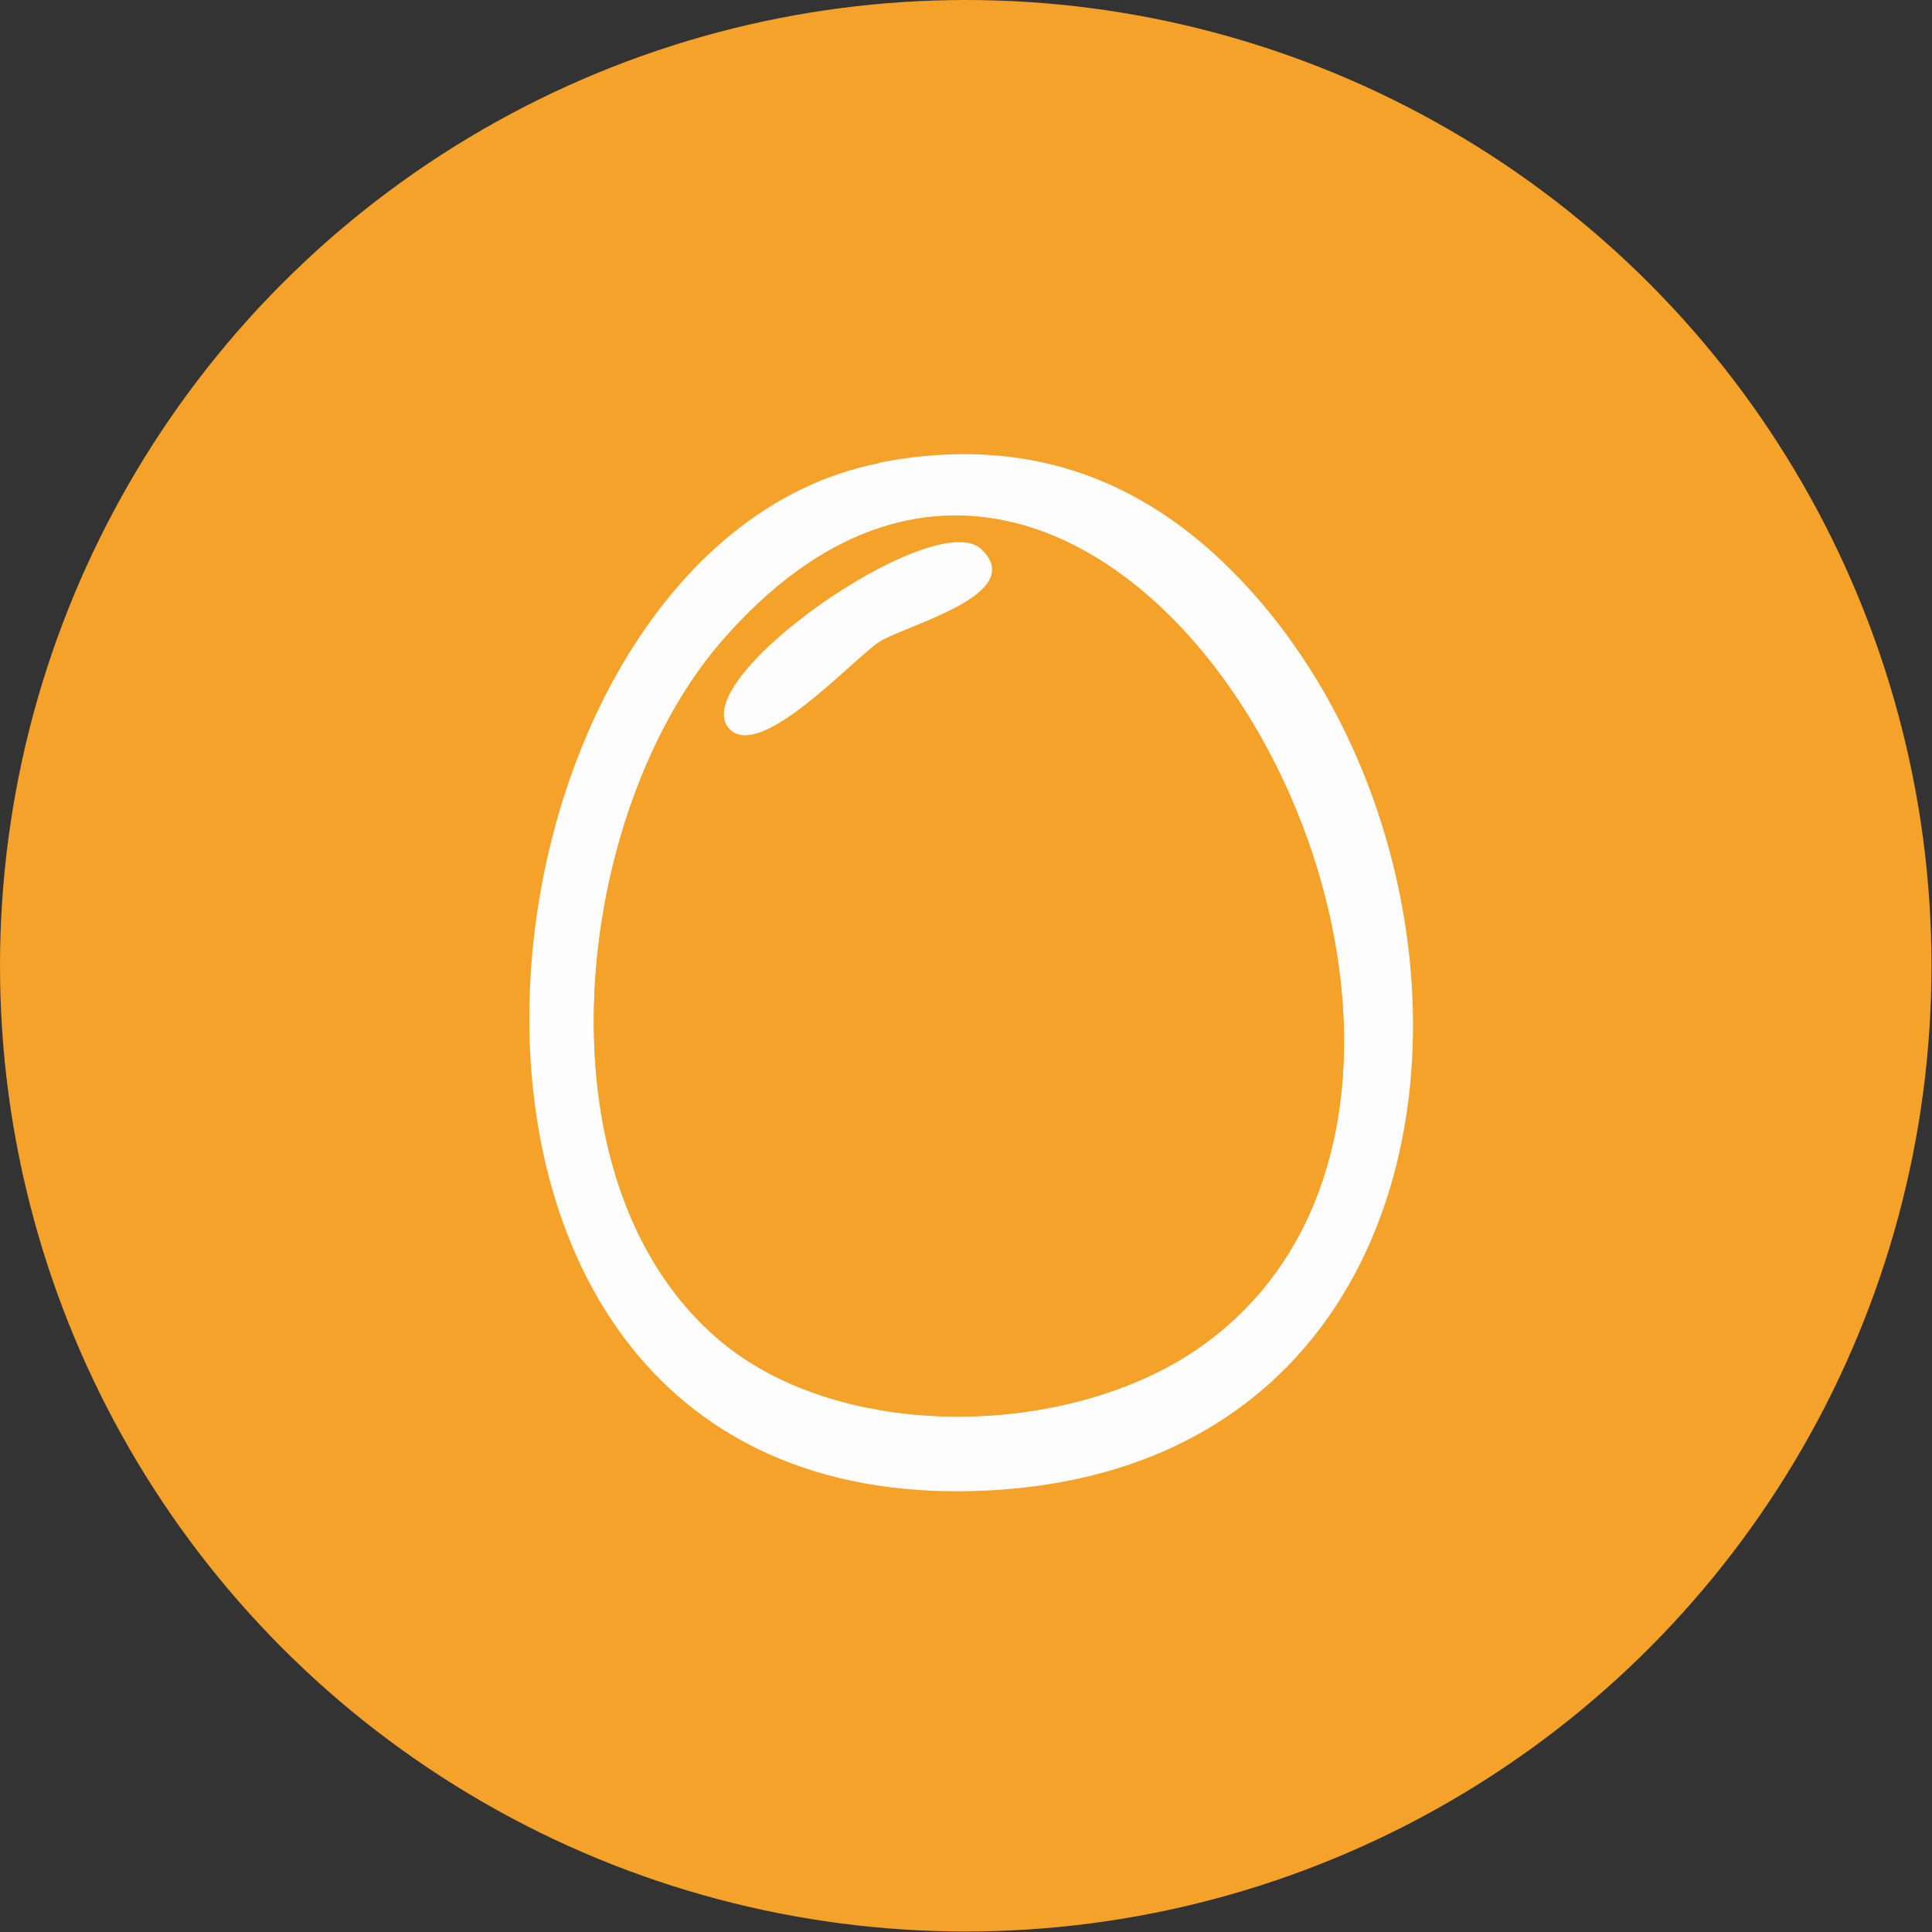
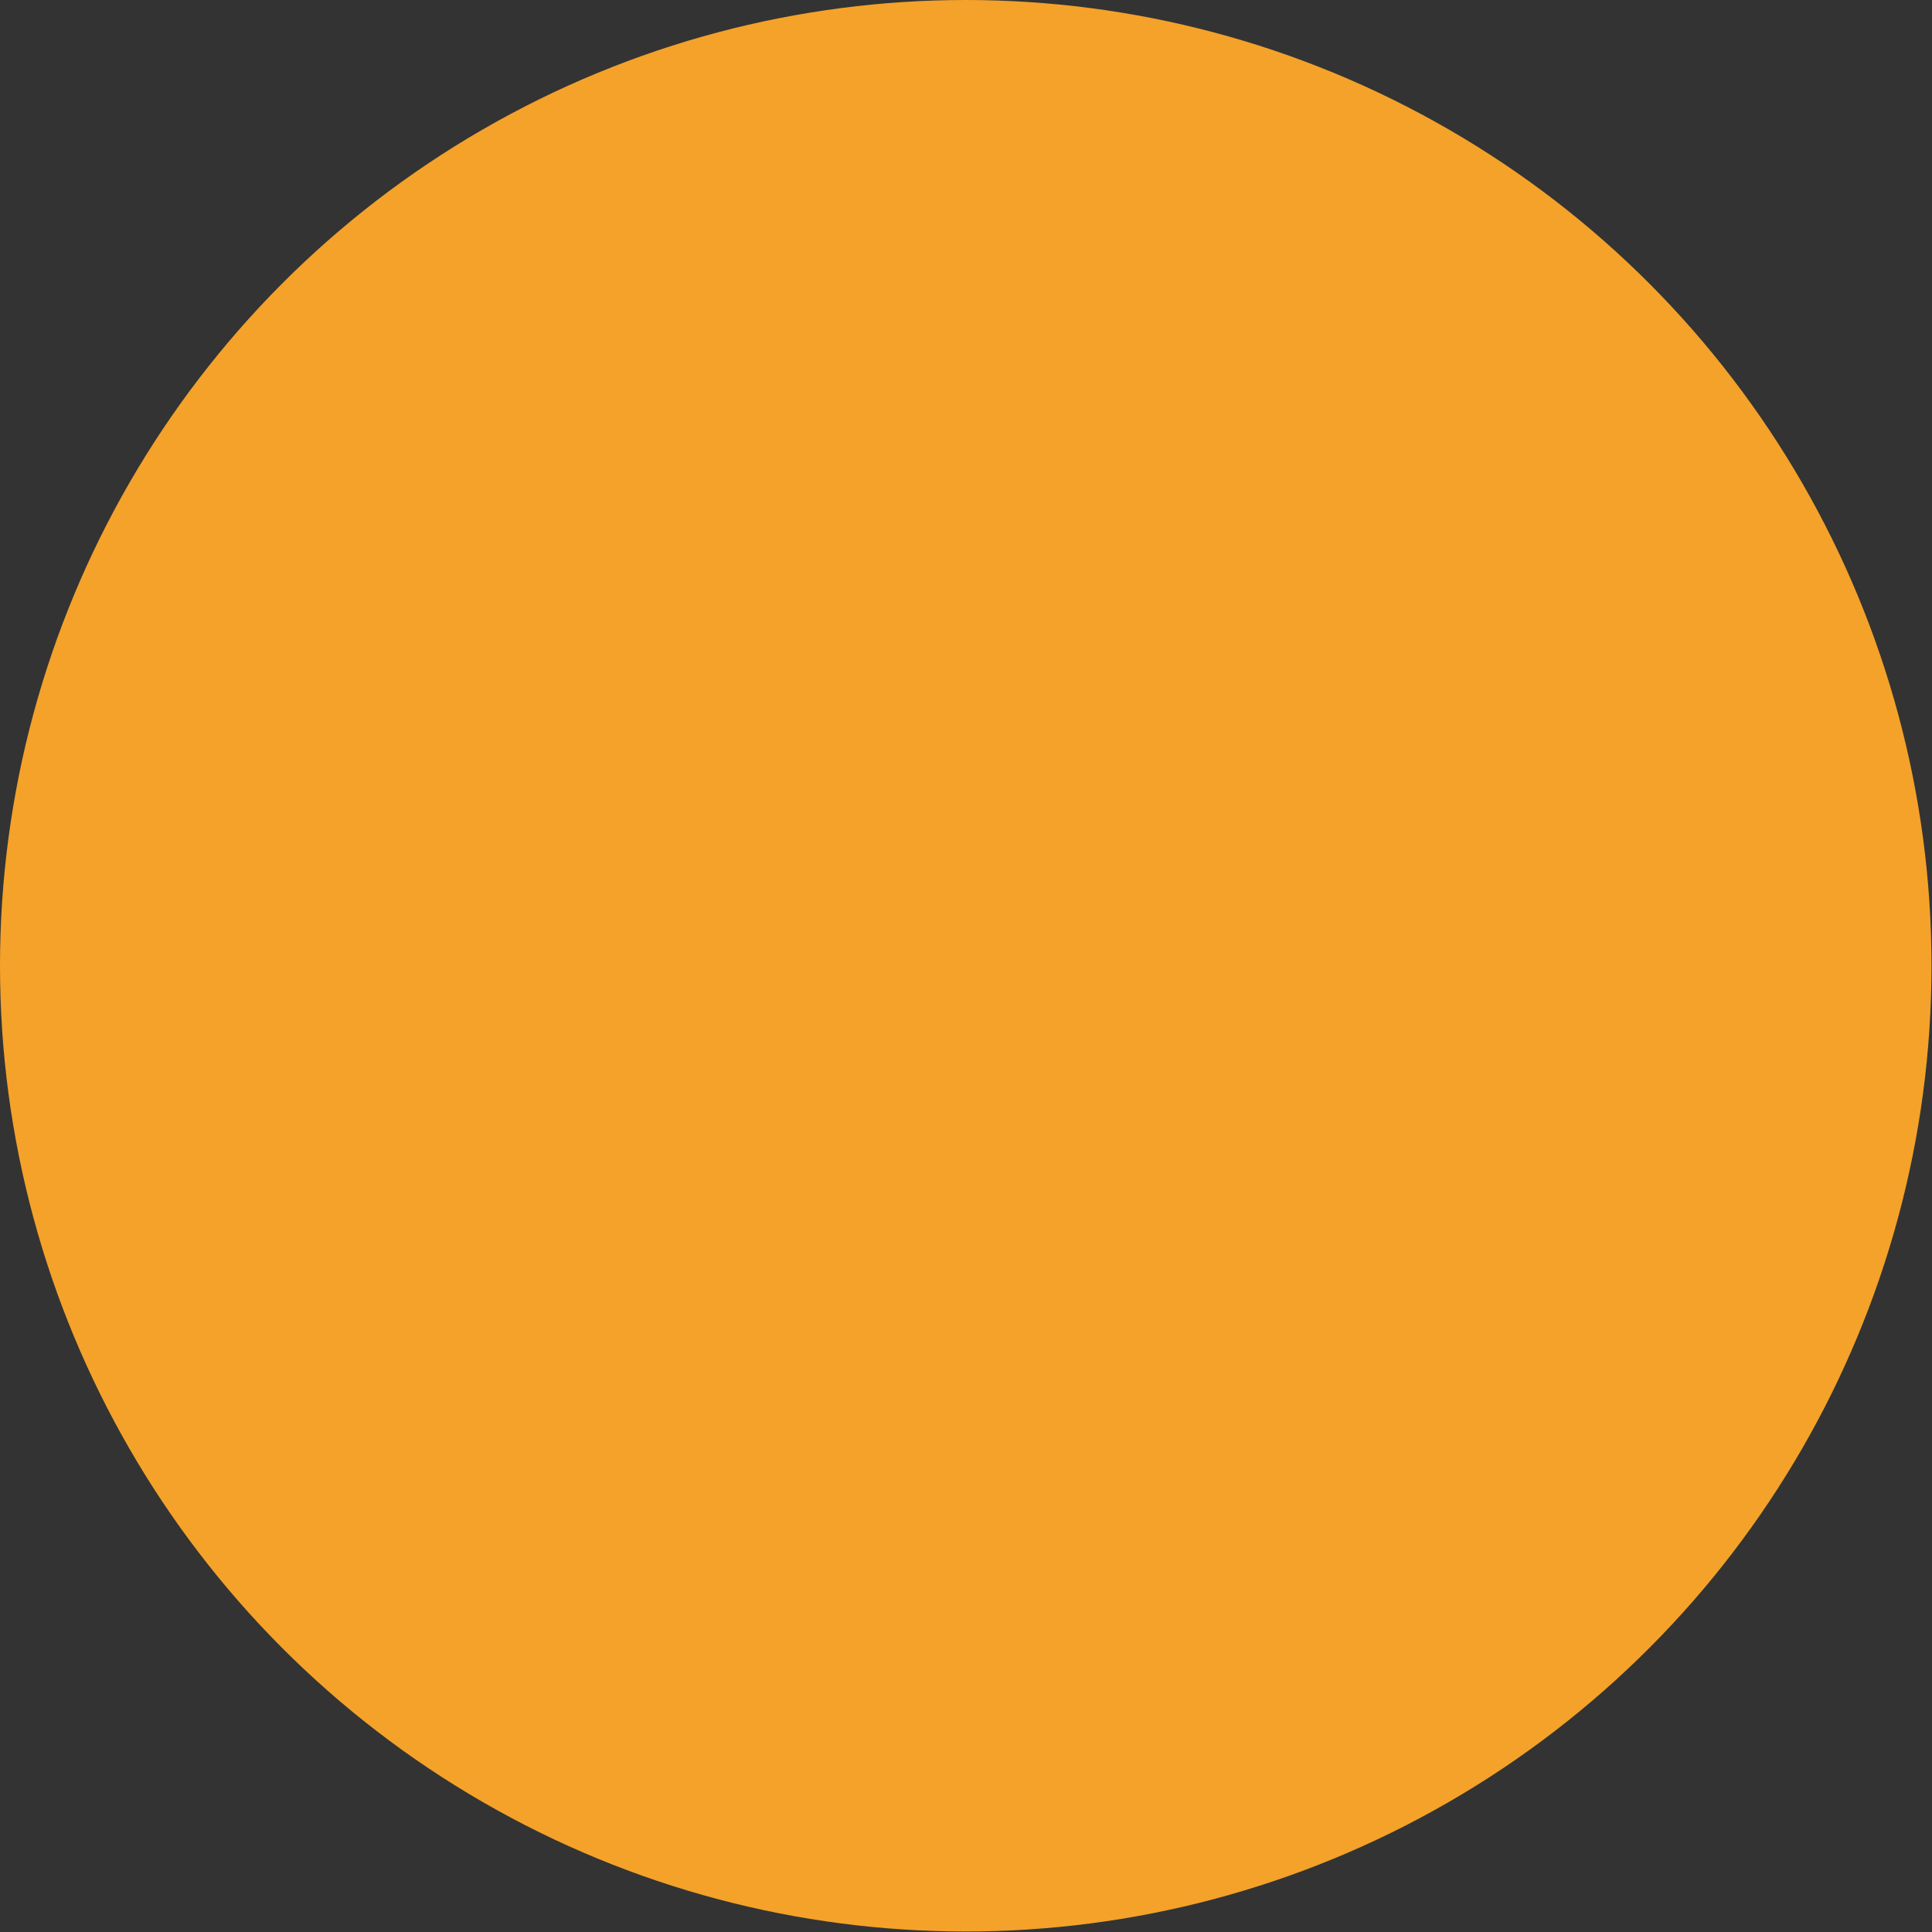
<svg xmlns="http://www.w3.org/2000/svg" id="Layer_2" data-name="Layer 2" viewBox="0 0 38.67 38.67">
  <rect x="0" y="0" width="38.67" height="38.67" fill="#333333" stroke="none" />
  <defs>
    <style>
      .cls-1 {
        fill: #f4a229;
      }

      .cls-2 {
        fill: #fdfdfd;
      }
    </style>
  </defs>
  <g id="Layer_1-2" data-name="Layer 1">
    <circle class="cls-1" cx="19.33" cy="19.33" r="19.33" />
    <g>
-       <path class="cls-2" d="M17.6,9.26c3.2-.62,5.68.49,7.65,2.81,5,5.88,4.23,17.23-5.43,17.76-12.94.7-10.92-18.86-2.22-20.56ZM14.36,26.79c2.45,2.11,7.11,2.01,9.72.13,7.64-5.5-1.82-23.07-9.63-14.09-2.96,3.41-3.82,10.75-.09,13.96Z" />
-       <path class="cls-1" d="M14.36,26.79c-3.72-3.21-2.87-10.55.09-13.96,7.81-8.98,17.27,8.59,9.63,14.09-2.61,1.88-7.27,1.99-9.72-.13ZM19.64,10.99c-.94-.89-6.04,2.67-5.02,3.62.63.59,2.41-1.37,2.96-1.75.47-.33,3.04-.95,2.06-1.87Z" />
-       <path class="cls-2" d="M19.64,10.99c.97.92-1.59,1.54-2.06,1.87-.55.38-2.33,2.33-2.96,1.75-1.01-.95,4.08-4.5,5.02-3.62Z" />
+       <path class="cls-1" d="M14.36,26.79c-3.72-3.21-2.87-10.55.09-13.96,7.81-8.98,17.27,8.59,9.63,14.09-2.61,1.88-7.27,1.99-9.72-.13Zc-.94-.89-6.04,2.67-5.02,3.62.63.59,2.41-1.37,2.96-1.75.47-.33,3.04-.95,2.06-1.87Z" />
    </g>
  </g>
</svg>